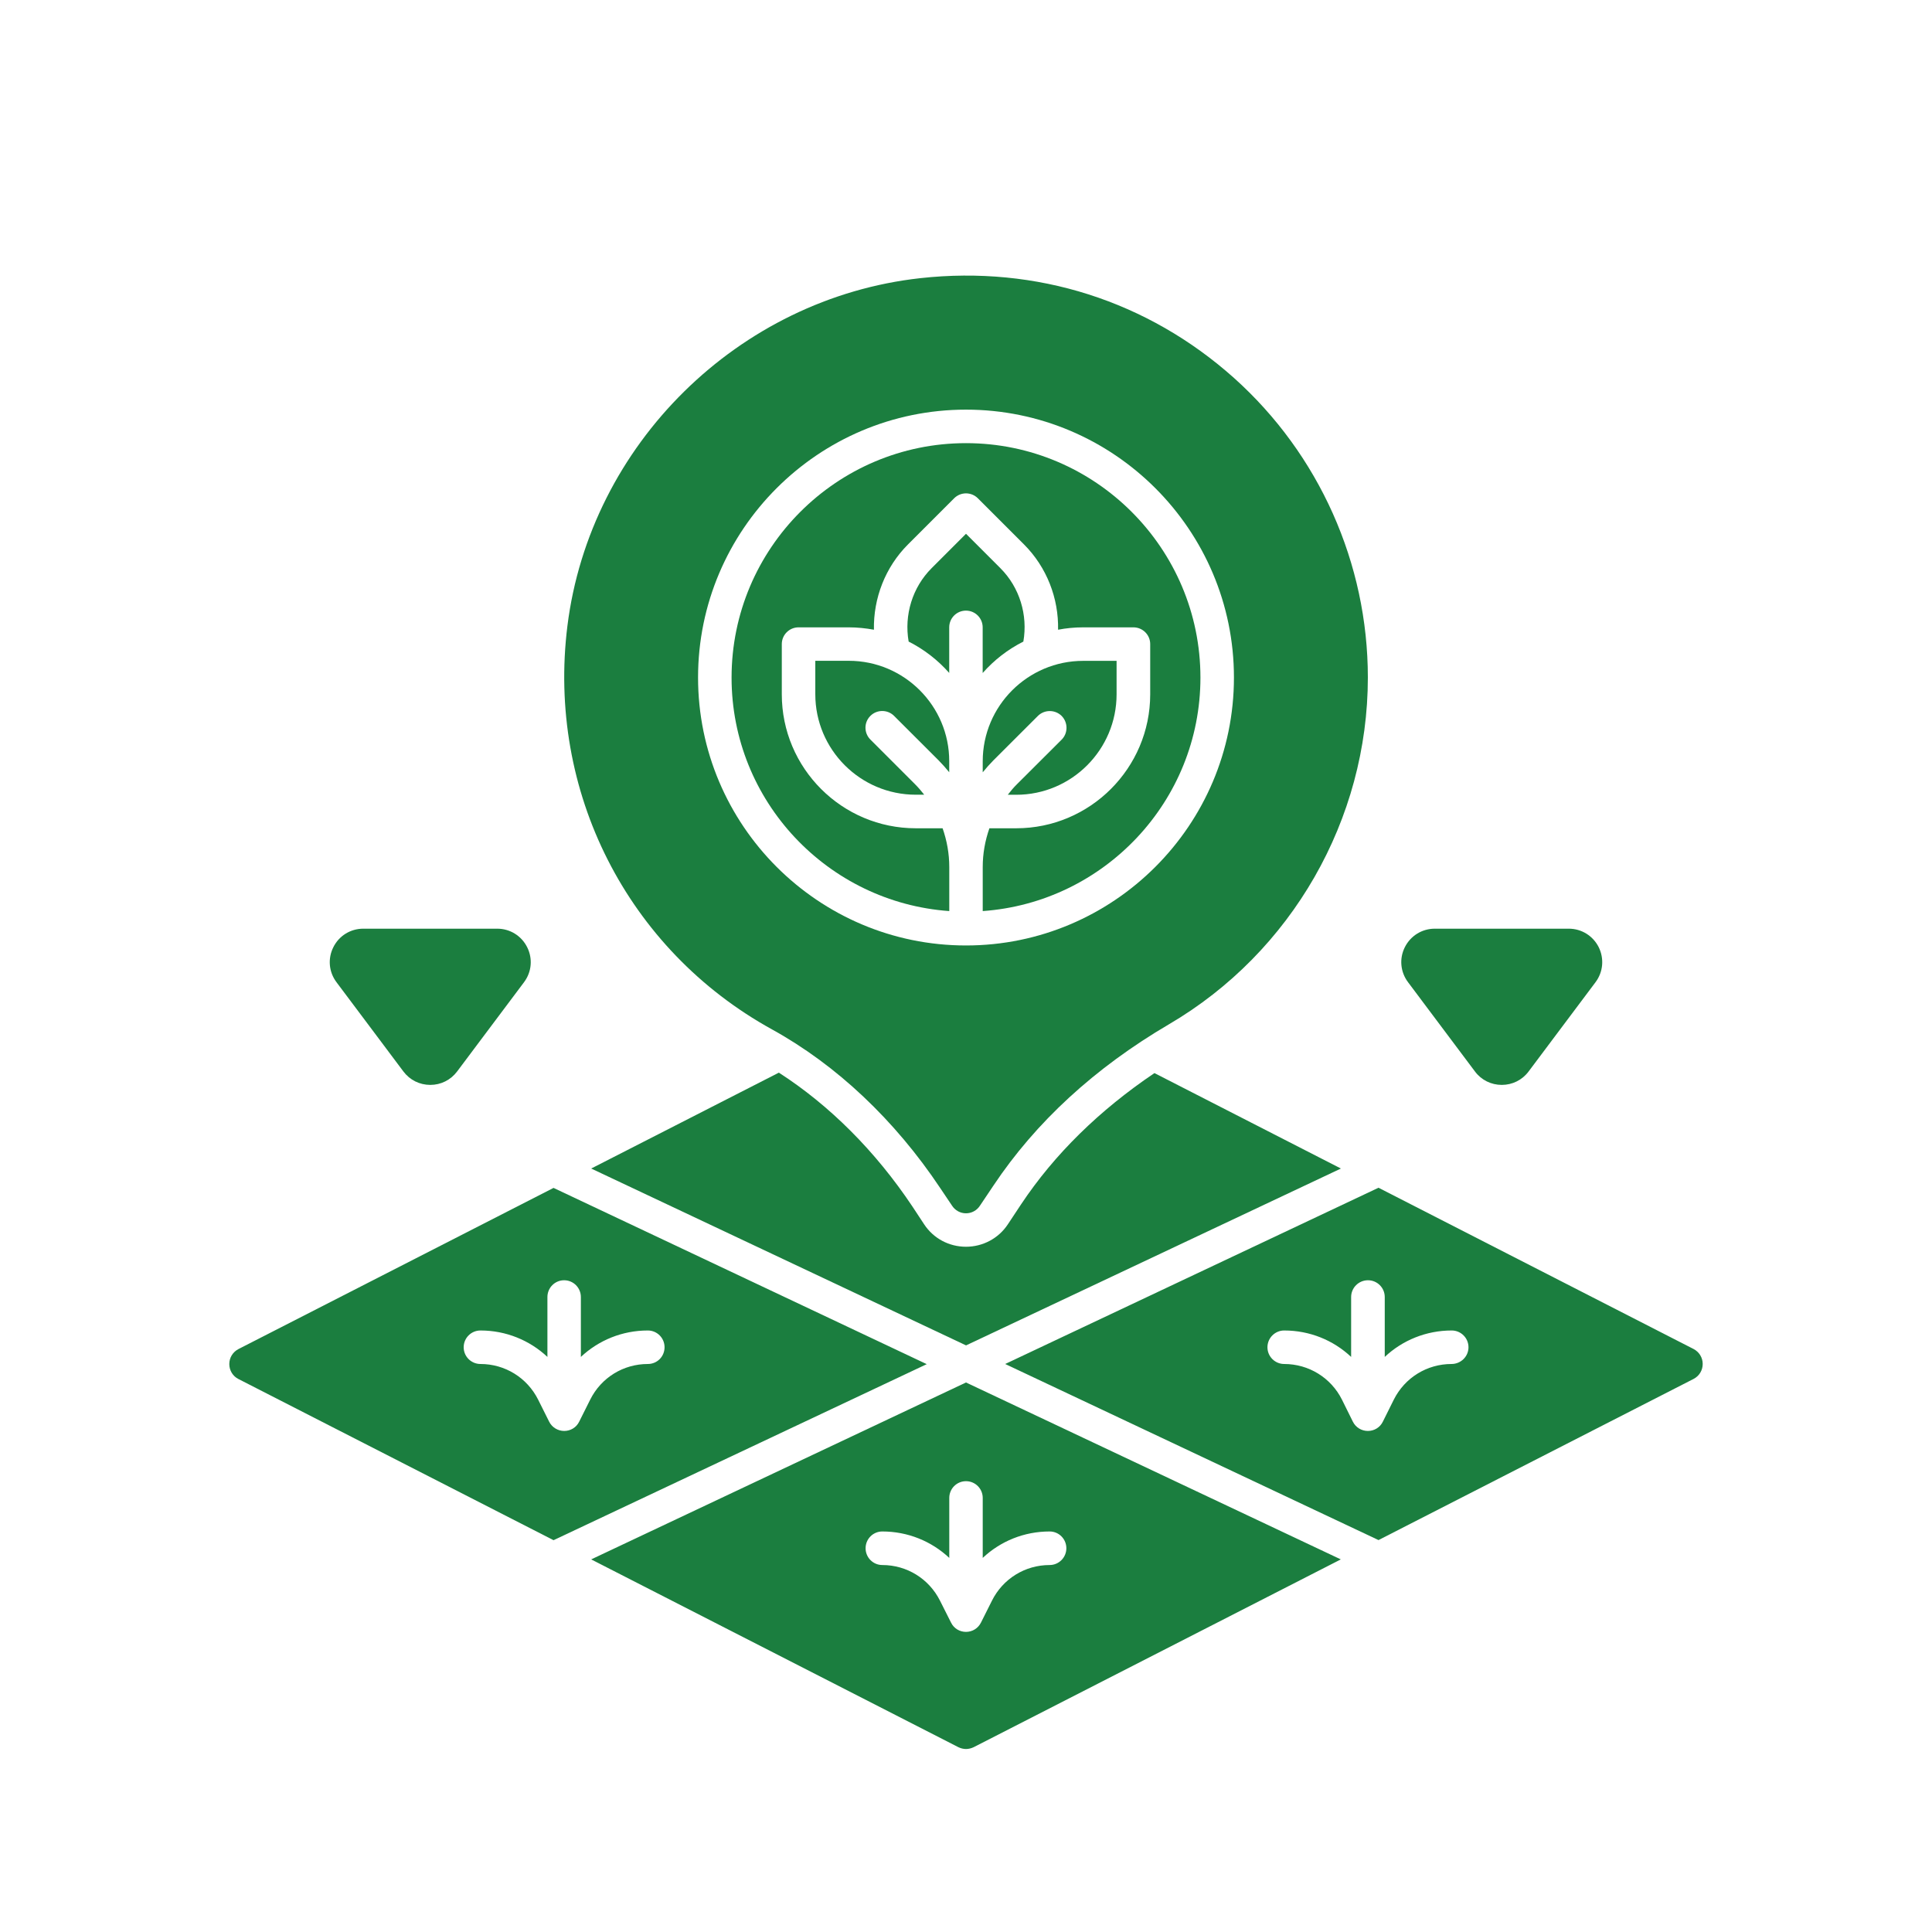
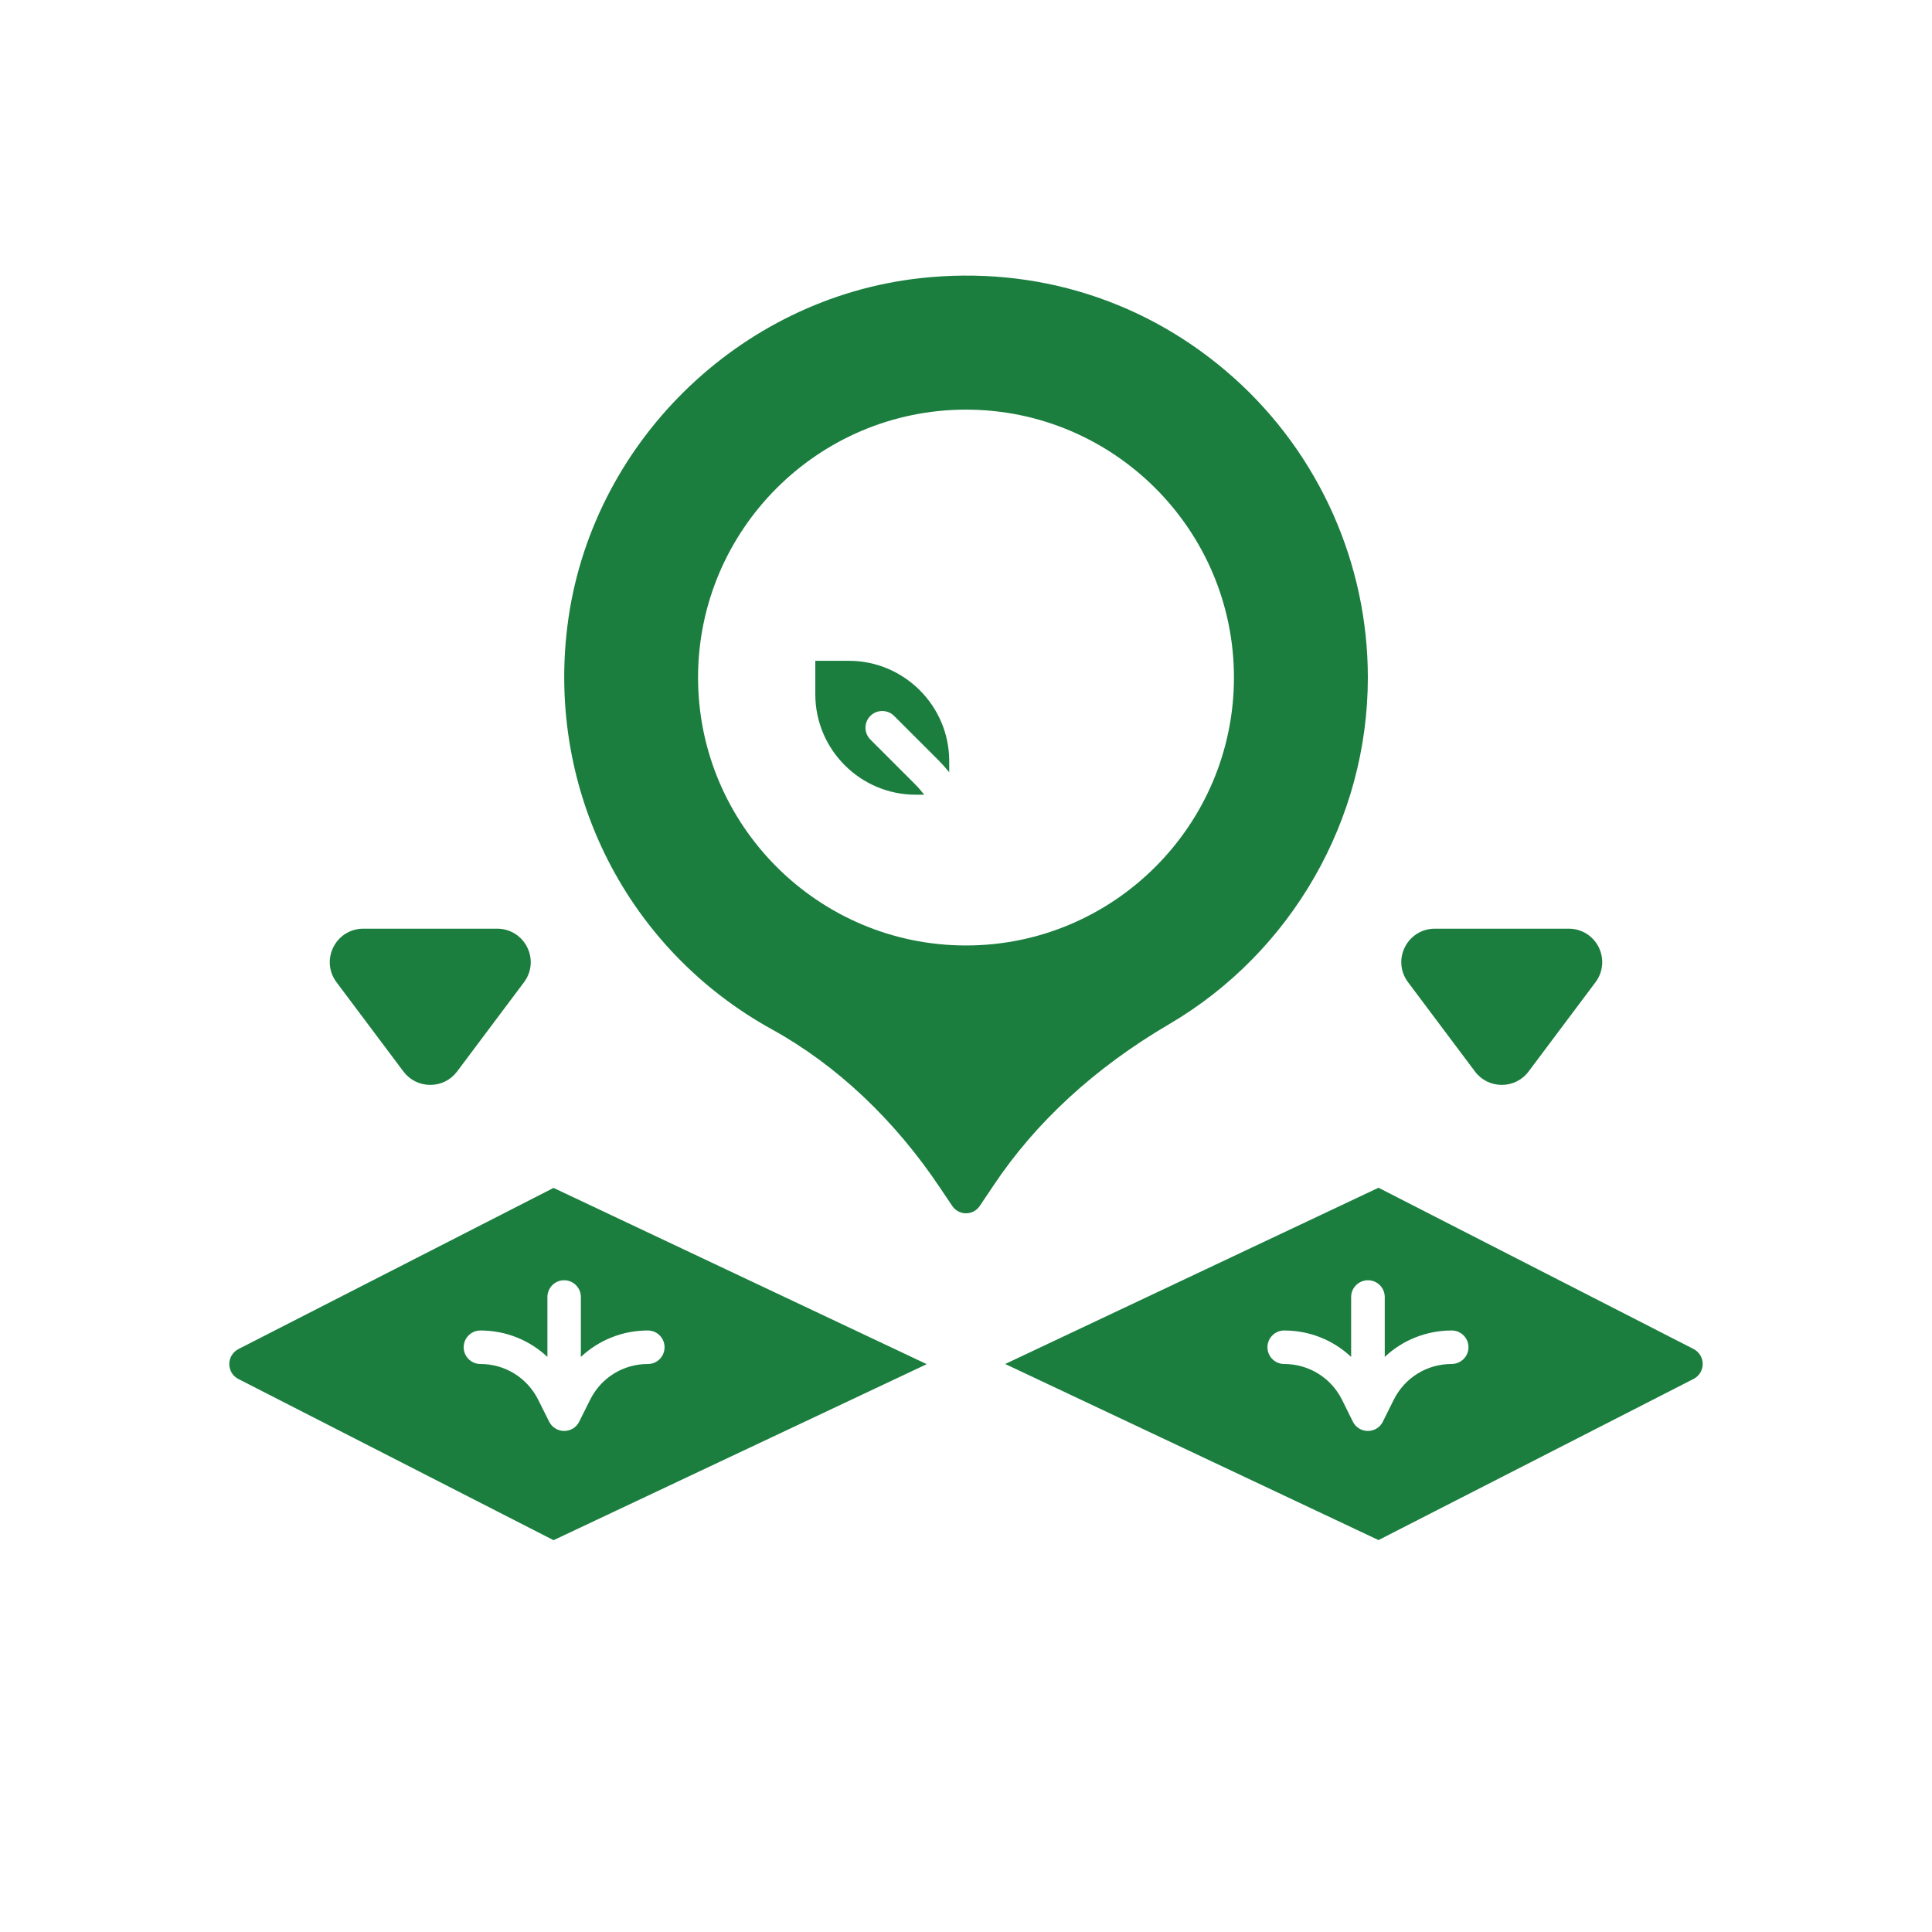
<svg xmlns="http://www.w3.org/2000/svg" version="1.1" id="Layer_1" x="0px" y="0px" width="35px" height="35px" viewBox="0 0 35 35" enable-background="new 0 0 35 35" xml:space="preserve">
  <g>
-     <path fill="#1B7E3F" d="M18.501,21.813l-0.243,0.367c-0.169,0.256-0.455,0.406-0.758,0.406c-0.307,0-0.589-0.15-0.758-0.406   l-0.212-0.322c-0.67-1.004-1.501-1.834-2.42-2.426l-3.4,1.737l6.791,3.204l6.791-3.204l-3.378-1.729   C19.914,20.115,19.104,20.909,18.501,21.813z" />
    <path fill="#1B7E3F" d="M13.988,18.65c1.17,0.646,2.223,1.641,3.045,2.873l0.215,0.32c0.056,0.086,0.15,0.137,0.252,0.137   s0.196-0.051,0.252-0.137l0.245-0.365c0.767-1.15,1.836-2.134,3.183-2.924c2.221-1.303,3.6-3.71,3.6-6.281   c0-2.067-0.883-4.044-2.424-5.425c-1.563-1.398-3.58-2.041-5.683-1.809c-3.296,0.364-5.985,3.015-6.394,6.302   C9.907,14.333,11.362,17.203,13.988,18.65z M17.5,7.421c2.676,0,4.854,2.177,4.854,4.853c0,2.675-2.178,4.854-4.854,4.854   s-4.854-2.178-4.854-4.854C12.646,9.598,14.824,7.421,17.5,7.421z" />
-     <path fill="#1B7E3F" d="M17.803,12.191c0.206-0.233,0.455-0.427,0.736-0.568c0.084-0.482-0.068-0.982-0.416-1.33L17.5,9.67   l-0.623,0.623c-0.348,0.348-0.5,0.848-0.416,1.33c0.28,0.141,0.529,0.335,0.735,0.568v-0.826c0-0.167,0.135-0.303,0.303-0.303   s0.303,0.136,0.303,0.303v0.826H17.803z" />
    <path fill="#1B7E3F" d="M15.377,11.971H14.77v0.606c0,1.003,0.816,1.82,1.82,1.82h0.153c-0.052-0.067-0.108-0.132-0.169-0.193   l-0.806-0.806c-0.119-0.119-0.119-0.311,0-0.429c0.118-0.118,0.311-0.118,0.429,0l0.806,0.805c0.069,0.07,0.132,0.141,0.193,0.216   v-0.2C17.197,12.788,16.38,11.971,15.377,11.971z" />
-     <path fill="#1B7E3F" d="M18.425,14.205c-0.062,0.061-0.116,0.126-0.168,0.193h0.153c1.003,0,1.818-0.817,1.818-1.82v-0.606h-0.605   c-1.003,0-1.82,0.816-1.82,1.819v0.2c0.061-0.075,0.124-0.146,0.193-0.216l0.806-0.805c0.119-0.118,0.312-0.118,0.431,0   c0.117,0.119,0.117,0.312,0,0.429L18.425,14.205z" />
-     <path fill="#1B7E3F" d="M17.197,16.505v-0.798c0-0.244-0.043-0.479-0.121-0.702H16.59c-1.338,0-2.427-1.089-2.427-2.427v-0.91   c0-0.167,0.136-0.303,0.303-0.303h0.911c0.155,0,0.307,0.016,0.455,0.043c-0.011-0.57,0.205-1.133,0.616-1.544l0.837-0.837   c0.119-0.119,0.311-0.119,0.43,0l0.837,0.837c0.411,0.412,0.628,0.974,0.616,1.544c0.146-0.028,0.299-0.043,0.455-0.043h0.91   c0.168,0,0.304,0.136,0.304,0.303v0.91c0,1.338-1.09,2.427-2.427,2.427h-0.486c-0.078,0.223-0.121,0.458-0.121,0.702v0.798   c2.2-0.156,3.944-1.991,3.944-4.23c0-2.341-1.905-4.247-4.247-4.247s-4.247,1.905-4.247,4.247   C13.253,14.514,14.997,16.349,17.197,16.505z" />
    <path fill="#1B7E3F" d="M7.309,19.412c0.116,0.154,0.293,0.242,0.486,0.242c0.192,0,0.369-0.088,0.485-0.242l1.213-1.618   c0.139-0.185,0.161-0.428,0.057-0.635s-0.311-0.335-0.542-0.335H6.581c-0.231,0-0.439,0.128-0.542,0.335   c-0.104,0.207-0.082,0.45,0.057,0.635L7.309,19.412z" />
    <path fill="#1B7E3F" d="M26.721,19.412c0.115,0.154,0.293,0.242,0.485,0.242s0.37-0.088,0.485-0.242l1.213-1.618   c0.139-0.185,0.16-0.428,0.058-0.635c-0.104-0.207-0.312-0.335-0.542-0.335h-2.428c-0.23,0-0.438,0.128-0.542,0.335   s-0.081,0.45,0.058,0.635L26.721,19.412z" />
    <path fill="#1B7E3F" d="M10.028,21.52l-5.709,2.92c-0.101,0.053-0.165,0.155-0.165,0.271s0.064,0.22,0.165,0.271l5.709,2.92   l6.761-3.189L10.028,21.52z M11.737,24.71c-0.445,0-0.846,0.247-1.045,0.646l-0.2,0.4c-0.051,0.104-0.156,0.167-0.271,0.167   c-0.115,0-0.221-0.065-0.272-0.167l-0.2-0.4c-0.199-0.397-0.6-0.646-1.045-0.646c-0.167,0-0.304-0.135-0.304-0.303   s0.136-0.304,0.304-0.304c0.461,0,0.89,0.176,1.213,0.479v-1.085c0-0.168,0.135-0.304,0.303-0.304c0.167,0,0.303,0.136,0.303,0.304   v1.085c0.323-0.303,0.751-0.479,1.213-0.479c0.168,0,0.303,0.136,0.303,0.304S11.905,24.71,11.737,24.71z" />
    <path fill="#1B7E3F" d="M30.682,24.439l-5.709-2.922L18.21,24.71l6.763,3.19l5.709-2.92c0.102-0.053,0.164-0.156,0.164-0.271   S30.782,24.492,30.682,24.439z M26.296,24.71c-0.444,0-0.846,0.247-1.046,0.646l-0.199,0.4c-0.051,0.104-0.156,0.167-0.271,0.167   c-0.114,0-0.219-0.063-0.271-0.167l-0.198-0.4c-0.199-0.397-0.601-0.646-1.047-0.646c-0.166,0-0.303-0.135-0.303-0.303   s0.137-0.304,0.303-0.304c0.463,0,0.891,0.176,1.213,0.479v-1.085c0-0.168,0.137-0.304,0.305-0.304s0.304,0.136,0.304,0.304v1.085   c0.322-0.303,0.752-0.479,1.213-0.479c0.168,0,0.304,0.136,0.304,0.304S26.464,24.71,26.296,24.71z" />
-     <path fill="#1B7E3F" d="M10.71,28.25l6.652,3.402c0.043,0.021,0.091,0.033,0.138,0.033s0.095-0.012,0.139-0.033l6.651-3.402   l-6.79-3.205L10.71,28.25z M17.803,27.136v1.087c0.323-0.304,0.751-0.479,1.212-0.479c0.168,0,0.303,0.136,0.303,0.304   c0,0.167-0.135,0.304-0.303,0.304c-0.445,0-0.846,0.248-1.045,0.646l-0.199,0.397c-0.052,0.104-0.156,0.168-0.271,0.168   s-0.22-0.063-0.271-0.168l-0.2-0.397c-0.199-0.397-0.6-0.646-1.045-0.646c-0.168,0-0.303-0.137-0.303-0.304   c0-0.168,0.135-0.304,0.303-0.304c0.461,0,0.89,0.176,1.213,0.479v-1.087c0-0.167,0.135-0.303,0.303-0.303   S17.803,26.969,17.803,27.136z" />
  </g>
</svg>